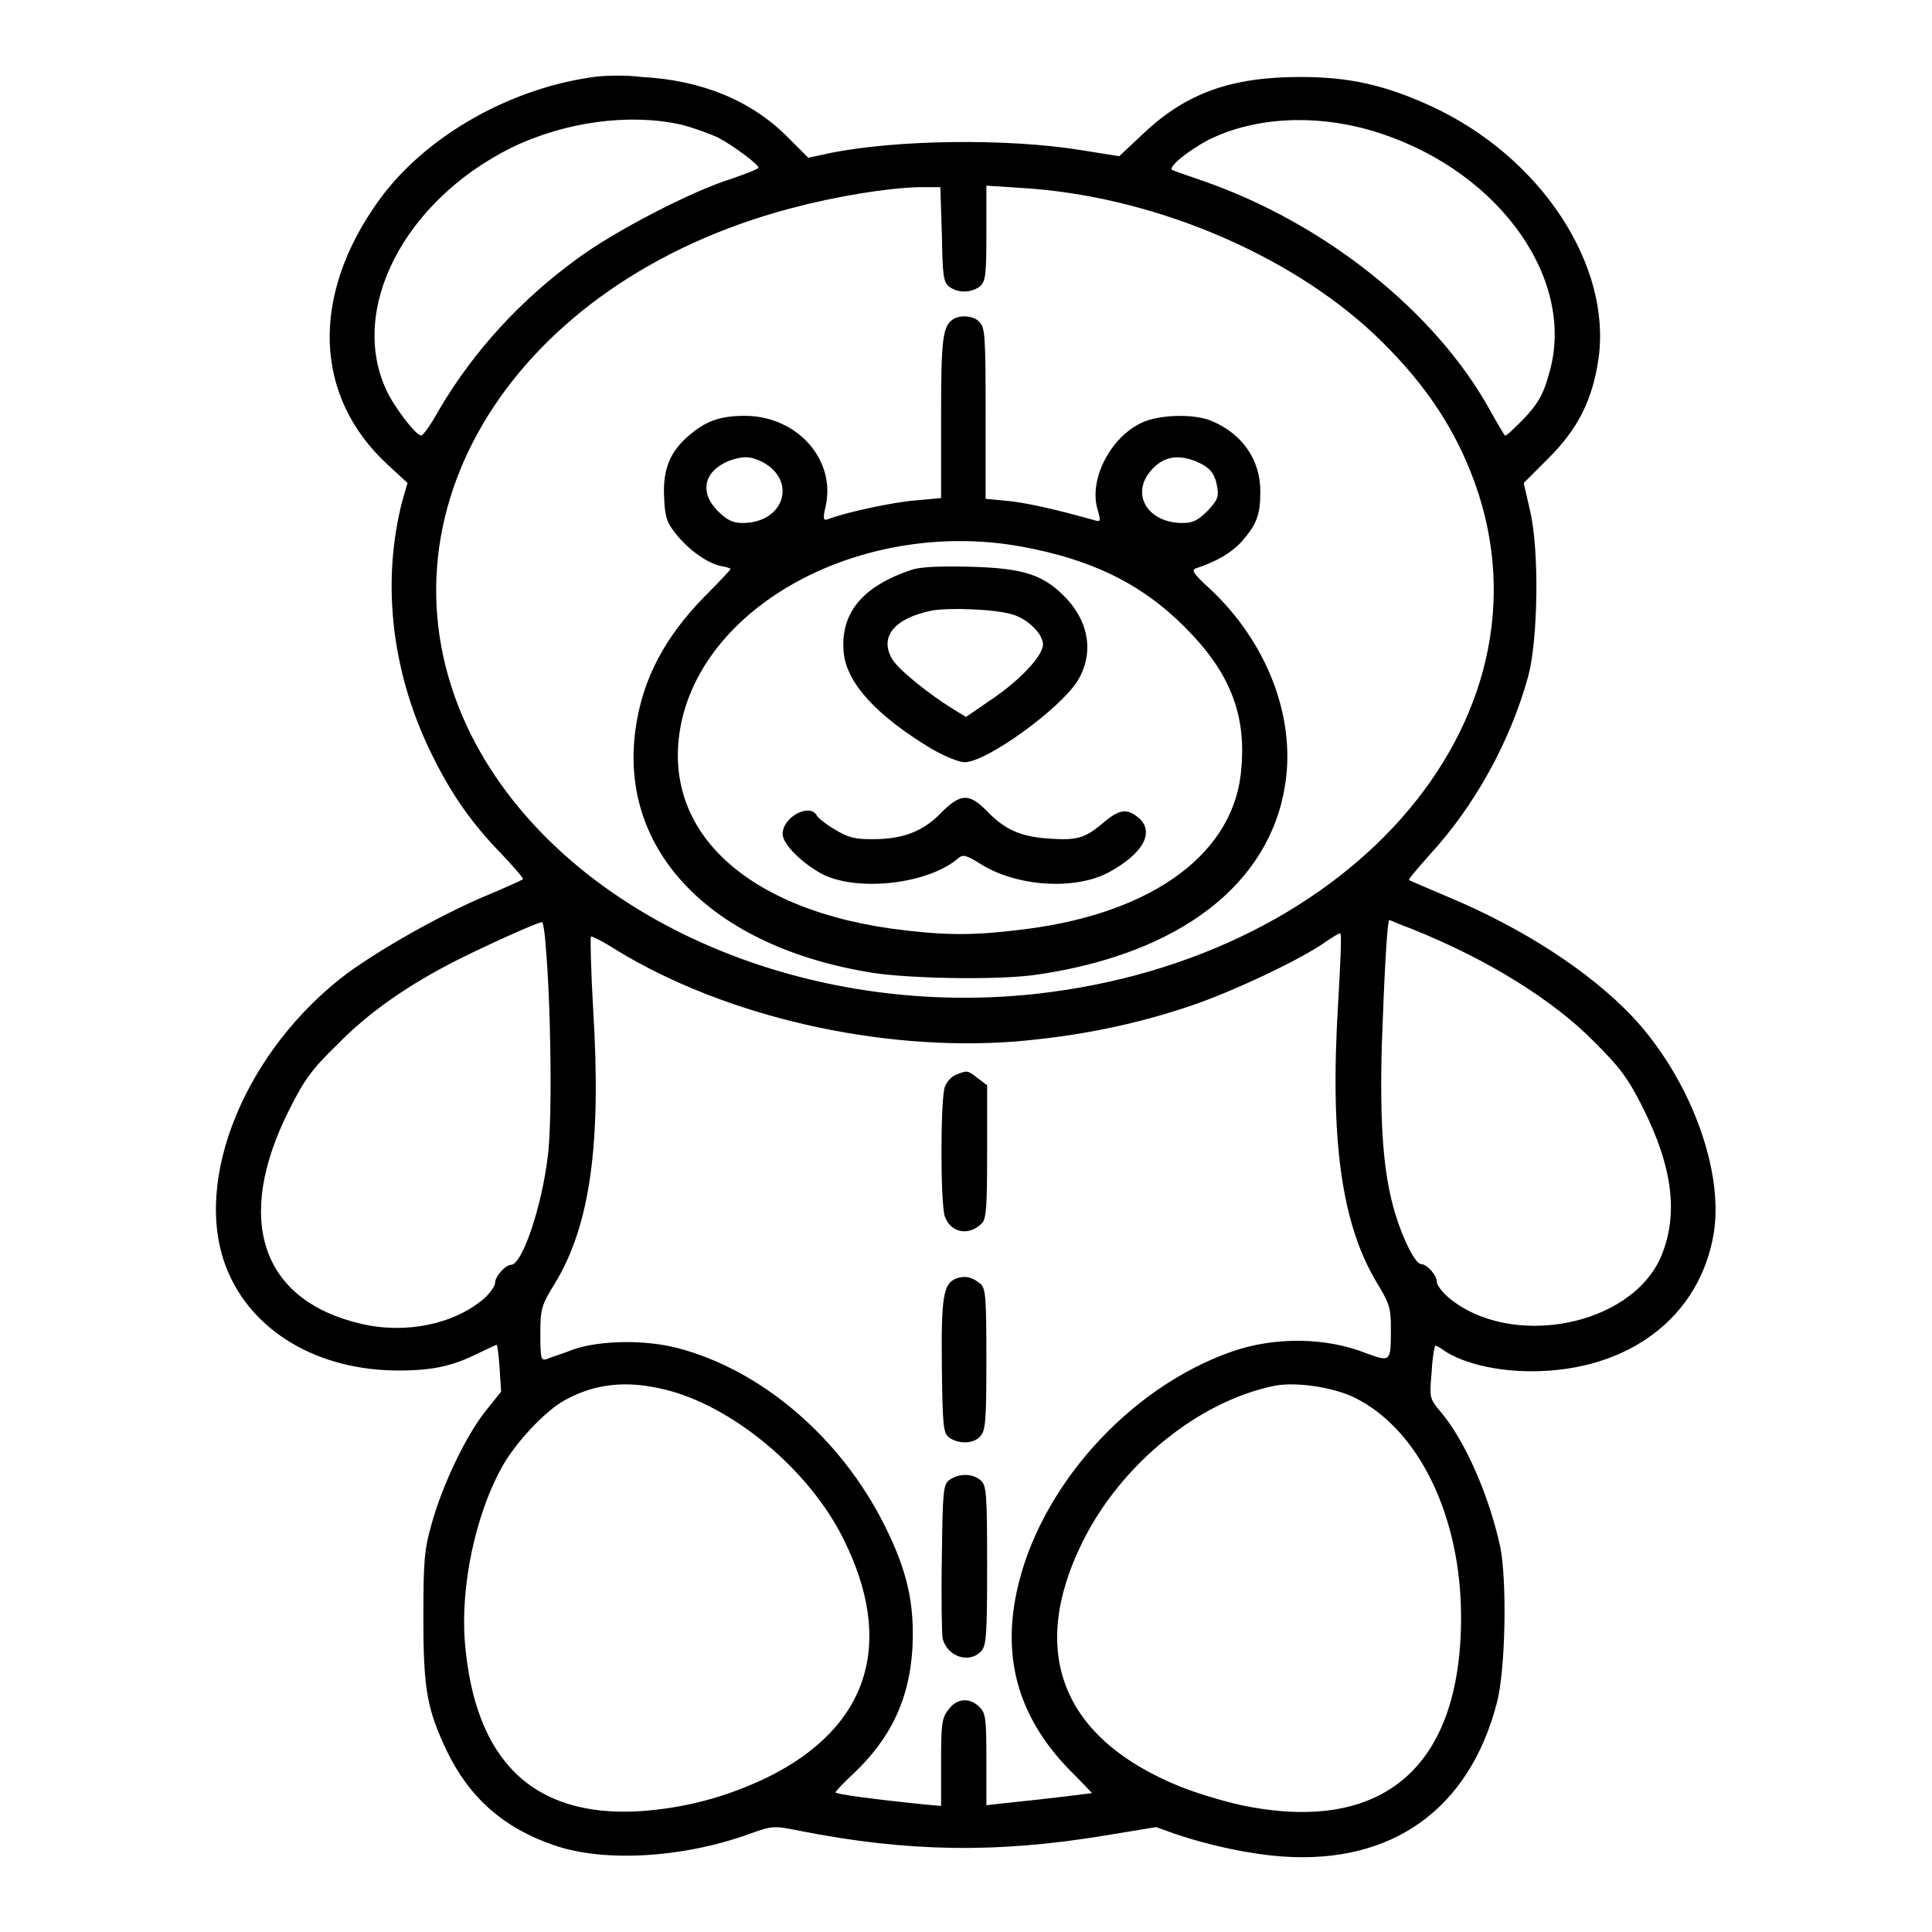
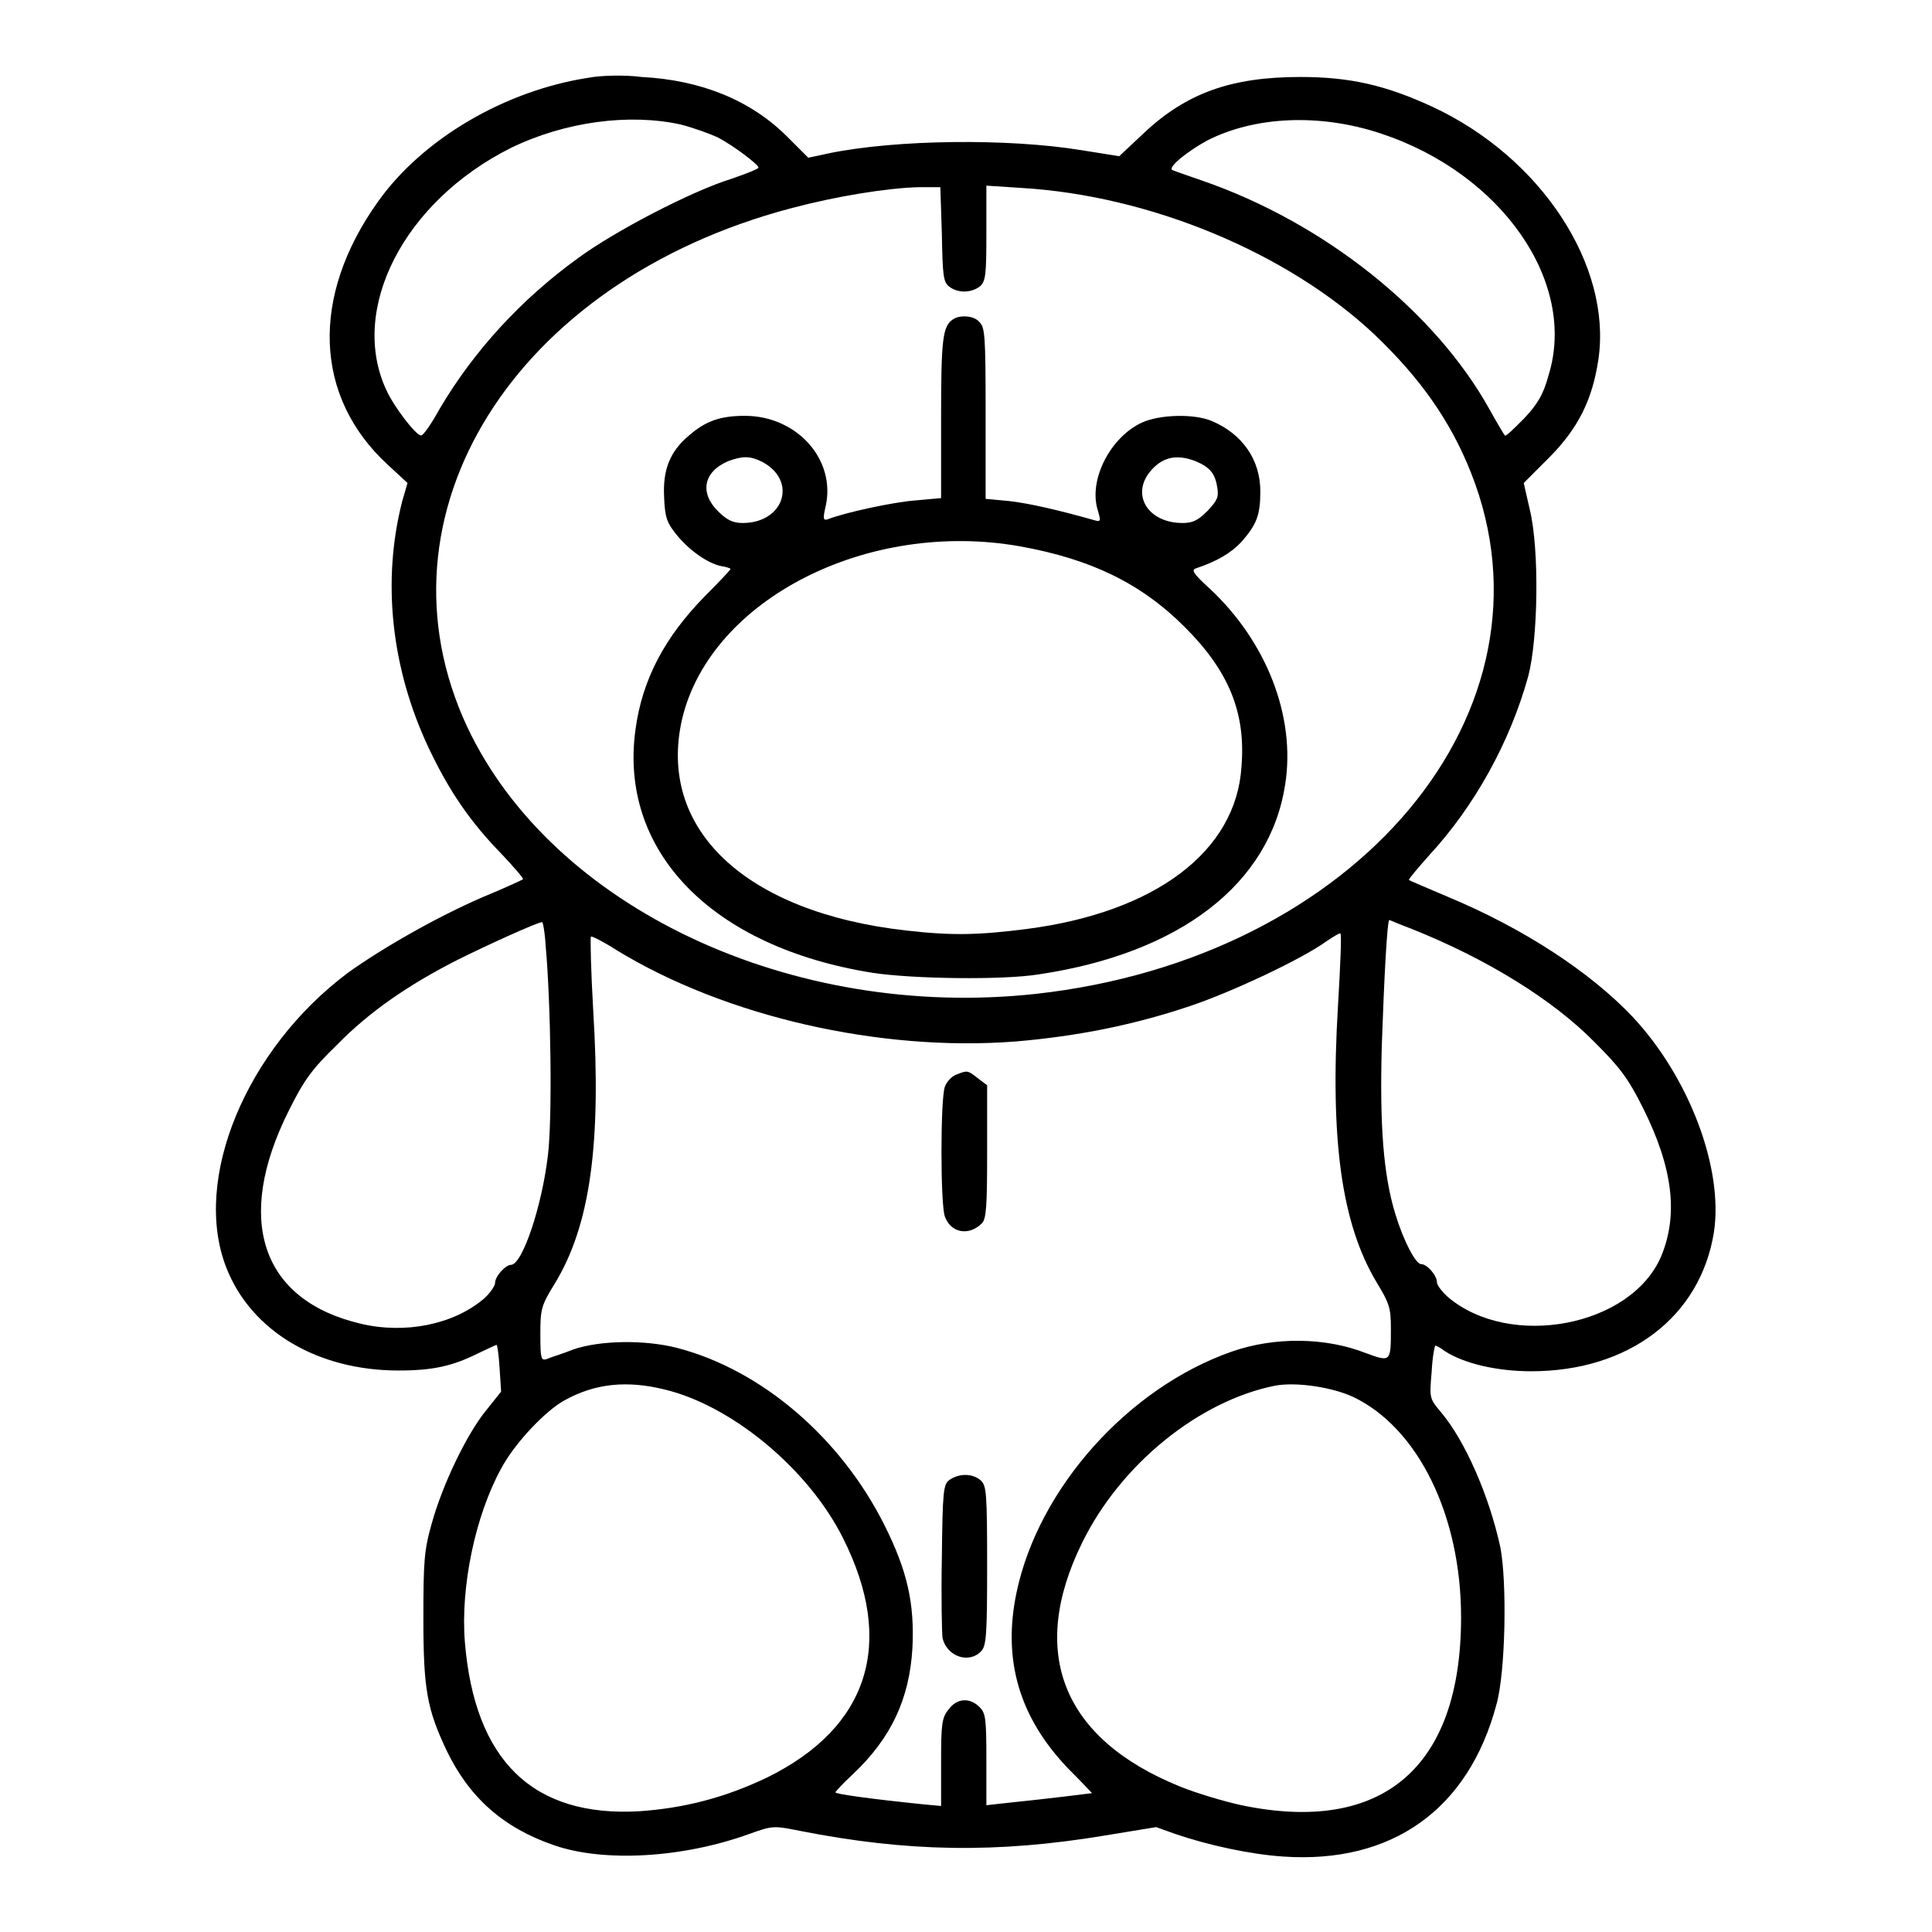
<svg xmlns="http://www.w3.org/2000/svg" version="1.1" x="0px" y="0px" viewBox="0 0 256 256" enable-background="new 0 0 256 256" xml:space="preserve">
  <g>
    <g>
      <g>
        <path fill="#000000" d="M78,10.3C66.9,12,56,18.4,50.1,26.7c-9,12.6-8.5,25.9,1.3,34.9L54,64l-0.7,2.4c-2.7,10.5-1.5,22.1,3.5,32.7c2.7,5.7,5.5,9.8,9.7,14.1c1.6,1.7,2.9,3.2,2.8,3.3c-0.1,0.1-2.5,1.2-5.4,2.4c-6,2.6-13.2,6.7-17.8,10c-13.5,10.1-20.7,27.4-16.1,39.1c3.3,8.4,12.1,13.6,22.8,13.6c4.6,0,7.2-0.6,10.6-2.3c1.3-0.6,2.3-1.1,2.4-1.1c0.1,0,0.3,1.4,0.4,3.1l0.2,3.1l-2,2.5c-2.6,3.2-5.8,9.9-7.2,15c-1,3.5-1.1,5-1.1,12.6c0,9.4,0.5,12,3.1,17.5c3,6.2,7.5,10.2,14.2,12.5c6.6,2.3,17.1,1.7,25.9-1.5c3.1-1.1,3.2-1.1,6.7-0.4c14.2,2.8,26.1,3,40.5,0.6l6.7-1.1l2.5,0.9c4.4,1.5,9.9,2.7,14.3,3c14.4,1,24.6-6.2,28.3-20.2c1.2-4.3,1.4-16.2,0.5-20.8c-1.5-6.9-4.7-14.1-7.8-17.8c-1.6-1.9-1.6-1.9-1.3-5.4c0.1-2,0.4-3.5,0.5-3.5c0.1,0,0.7,0.3,1.2,0.7c2.6,1.7,7,2.7,11.5,2.7c12.9,0,22.4-7.2,24.2-18.4c1.3-8.5-3.3-20.6-10.8-28.6c-5.7-6-14.5-11.7-24.3-15.8c-2.8-1.2-5.2-2.2-5.3-2.3c-0.1-0.1,1.2-1.6,2.7-3.3c6-6.5,10.7-15,13.1-23.7c1.3-4.9,1.5-16.8,0.2-22.1l-0.8-3.5l3.3-3.3c3.9-3.9,5.8-7.7,6.6-13.1c1.8-12.4-7.6-26.8-22.1-33.5c-6.1-2.8-10.8-3.9-17.4-3.9c-9.1,0-15.1,2.1-20.8,7.5l-3.2,3l-5-0.8c-9.8-1.6-24.6-1.4-33.4,0.4l-2.8,0.6l-2.8-2.8c-4.8-4.8-11.4-7.5-19.3-7.9C82.8,9.9,79.5,10,78,10.3z M90.2,16.5c1.6,0.4,3.8,1.2,4.9,1.7c2.1,1.1,5.4,3.6,5.4,4c0,0.2-1.6,0.8-3.6,1.5c-5.2,1.6-15.4,6.9-20.3,10.5C69,39.7,62.8,46.5,58.3,54.1c-1.1,2-2.2,3.6-2.5,3.6c-0.7,0-3.6-3.8-4.6-6c-5-10.7,2.3-25,16.5-32.1C74.9,16.1,83.4,15,90.2,16.5z M183,17.7c16,5.3,26,19.7,22.2,32c-0.7,2.6-1.5,3.9-3.3,5.8c-1.3,1.3-2.4,2.4-2.5,2.2c-0.1-0.1-1-1.6-2-3.4c-7.2-13-21.9-24.8-38.2-30.4c-2-0.7-3.8-1.3-3.9-1.4c-0.5-0.4,2.1-2.5,4.7-3.9C166.3,15.4,174.9,15,183,17.7z M124.8,31c0.1,5.6,0.2,6.4,1,7c1.2,0.9,3,0.8,4.1-0.1c0.7-0.7,0.8-1.5,0.8-7v-6.3l4.6,0.3c17.1,1,35.3,8.6,46.8,19.4c6.1,5.8,10.1,11.5,12.8,18.3c12.5,31.5-15,64.4-57.7,69.1c-32.3,3.5-64-11.4-75.3-35.4c-13.1-28.1,6.2-59,42.9-68.7c6-1.6,12.8-2.7,17-2.8l2.8,0L124.8,31z M72.3,125.3c0.7,7.7,0.9,23,0.3,27.8c-0.8,6.8-3.4,14.5-4.9,14.5c-0.7,0-2.1,1.5-2.1,2.4c0,0.4-0.7,1.4-1.5,2.1c-4,3.4-10.4,4.7-16.3,3.3c-13.2-3.1-16.8-13.8-9.5-28.3c2-4,3-5.4,6.4-8.7c4.2-4.3,9.4-7.9,15.9-11.2c3.8-1.9,10.6-5,11.2-5C71.9,121.9,72.2,123.5,72.3,125.3z M187.1,123.1c10,4,18.7,9.4,24.2,15c3.3,3.3,4.4,4.7,6.4,8.7c4,8,4.7,14.2,2.4,19.7c-4,9.3-20,12.3-28.2,5.4c-0.8-0.7-1.5-1.6-1.5-2c0-0.9-1.3-2.4-2.1-2.4c-0.7,0-2.3-3-3.4-6.6c-1.6-5.2-2.1-11.8-1.8-22.5c0.3-8.6,0.7-16.5,1-16.5C184.1,121.9,185.5,122.5,187.1,123.1z M177.3,133.1c-1.1,18.1,0.5,29.1,5.1,36.8c1.7,2.8,1.9,3.4,1.9,6.1c0,4.5,0,4.5-3.3,3.3c-5.3-2.1-12.1-2.2-17.8-0.2c-13.7,4.8-25.6,18.1-28.5,31.9c-1.9,9,0.4,16.6,6.8,23.3c1.8,1.8,3.2,3.3,3.2,3.3c0,0-5.4,0.7-11.3,1.3l-2.7,0.3v-6c0-5.5-0.1-6.2-0.9-7c-1.3-1.3-3-1.2-4.1,0.3c-0.9,1.1-1,1.9-1,7v5.8l-2.2-0.2c-7.8-0.8-11.8-1.4-11.8-1.6c0-0.1,1-1.2,2.3-2.4c5.1-4.8,7.5-10,7.9-16.7c0.3-6-0.7-10.3-3.7-16.3c-5.8-11.6-16.3-20.6-27.5-23.5c-4.3-1.1-10.2-1-13.7,0.2c-1.5,0.6-3.2,1.1-3.6,1.3c-0.7,0.2-0.8-0.1-0.8-3.3c0-3.3,0.1-3.8,1.9-6.7c4.7-7.7,6.2-18.5,5.1-36.3c-0.3-5.2-0.4-9.5-0.3-9.7c0.1-0.1,1.7,0.7,3.4,1.8c14.4,8.8,34.9,13.5,52.9,12.1c8.2-0.7,15.7-2.2,23.1-4.7c5.4-1.8,14.8-6.2,18.1-8.6c0.9-0.6,1.7-1.1,1.8-1C177.8,123.6,177.6,128,177.3,133.1z M88,184.1c8.9,2.1,19.1,10.5,23.7,19.7c7,13.9,3.4,25.1-10,31.7c-5.6,2.7-11.1,4.1-17,4.5c-14.1,0.8-21.8-6.7-23.1-22.4c-0.6-7.4,1.4-16.8,4.8-23c1.8-3.4,6-7.8,8.5-9.1C78.9,183.3,83.1,182.9,88,184.1z M179.3,185.1c8.6,4.1,14.3,15.7,14.3,29.2c0,19.9-10.4,28.8-29.1,24.9c-2.3-0.5-6-1.6-8.2-2.5c-15.5-6.3-20.1-17.7-12.9-32.3c5.1-10.4,15.5-18.8,25.6-20.8C171.8,183.1,176.5,183.8,179.3,185.1z" />
        <path fill="#000000" d="M126.3,42.3c-1.4,0.9-1.6,2.6-1.6,13V66l-3.3,0.3c-2.9,0.2-9.4,1.6-11.7,2.5c-0.6,0.2-0.7,0-0.3-1.7c1.4-6.2-3.8-12-10.7-12c-3.3,0-5.2,0.7-7.4,2.6c-2.5,2.1-3.5,4.5-3.3,8.2c0.1,2.7,0.4,3.4,1.6,4.9c1.7,2.1,4.1,3.8,5.9,4.2c0.7,0.1,1.3,0.3,1.3,0.4c0,0.1-1.5,1.7-3.4,3.6c-5.3,5.4-8.3,11-9.2,17.7c-2.2,16.1,10.1,28.8,31.4,32.2c5.2,0.8,17.2,1,22.1,0.2c18.7-2.8,30.6-12,32.6-25.2c1.4-9-2.5-18.9-10-25.9c-2.2-2-2.5-2.5-1.8-2.7c2.7-0.9,4.6-2,6-3.5c2-2.3,2.5-3.5,2.5-6.7c0-4.2-2.4-7.6-6.4-9.3c-2.3-1-6.9-0.9-9.3,0.2c-4.1,1.9-7,7.4-5.9,11.4c0.5,1.7,0.5,1.8-0.5,1.5c-4.6-1.3-8.5-2.2-11.1-2.5l-3.2-0.3V54.7c0-10.3-0.1-11.3-0.8-12C129.1,41.8,127.2,41.7,126.3,42.3z M101,61.2c4.7,2.5,2.9,8.1-2.6,8.1c-1.3,0-2.1-0.4-3.3-1.6c-2.4-2.4-1.9-5.2,1.4-6.6C98.4,60.4,99.4,60.4,101,61.2z M158.4,61.1c1.9,0.8,2.6,1.6,2.9,3.5c0.2,1.3,0,1.7-1.3,3.1c-1.3,1.3-2,1.6-3.3,1.6c-4.5,0-6.8-3.6-4.4-6.7C153.9,60.6,155.8,60.1,158.4,61.1z M135.2,72.4c9.4,1.7,16,4.9,21.8,10.7c5.8,5.8,8.1,11.3,7.5,18.5c-0.7,11.2-11.4,19.3-28.5,21.5c-6.3,0.8-9.8,0.9-15.9,0.2c-21.4-2.4-33.1-13.5-29.7-28.1C94.2,79.4,115,68.8,135.2,72.4z" />
-         <path fill="#000000" d="M120.8,75.5c-6.6,2.2-9.5,5.8-9,11c0.4,4,4.3,8.3,11.6,12.7c1.7,1,3.7,1.8,4.4,1.8c2.9,0,12.6-7,15-10.8c2.1-3.5,1.6-7.5-1.4-10.8c-3-3.2-5.6-4.1-12.7-4.3C124.5,75,122,75.1,120.8,75.5z M134.1,81.4c2.1,0.6,4.1,2.6,4.1,4c0,1.5-3.1,4.8-7,7.4L128,95l-1.8-1.1c-3.2-2-7.2-5.2-8-6.6c-1.7-2.9,0.3-5.4,5.3-6.4C125.8,80.5,131.7,80.7,134.1,81.4z" />
-         <path fill="#000000" d="M124.7,107.7c-2.4,2.5-5.1,3.5-9.1,3.5c-2.3,0-3.2-0.2-5-1.3c-1.2-0.7-2.3-1.6-2.4-1.9c-1-1.6-4.5,0.3-4.5,2.5c0,1.4,2.7,4,5.4,5.4c4.8,2.3,14,1.2,17.9-2.2c0.6-0.5,1-0.4,2.8,0.7c4.8,3.1,12.6,3.6,17.1,1.2c4.6-2.5,6.2-5.4,3.9-7.3c-1.5-1.2-2.5-1.1-4.7,0.8c-2.4,2-3.4,2.3-7.4,2c-3.6-0.3-5.6-1.2-8-3.7C128.4,105.1,127.3,105.1,124.7,107.7z" />
        <path fill="#000000" d="M126.7,142.4c-0.6,0.2-1.3,1-1.5,1.6c-0.6,1.6-0.6,15.6,0,17.2c0.8,2.2,3.2,2.6,4.9,0.9c0.6-0.6,0.7-2.3,0.7-9.5v-8.8l-1.2-0.9C128.2,141.8,128.2,141.8,126.7,142.4z" />
-         <path fill="#000000" d="M126.7,169.4c-1.7,0.7-2,2.4-1.9,11.7c0.1,8.1,0.2,8.8,1,9.4c1.3,0.9,3.3,0.8,4.1-0.2c0.7-0.7,0.8-2.2,0.8-10.2c0-8.3-0.1-9.4-0.8-10C128.8,169.2,127.9,169,126.7,169.4z" />
        <path fill="#000000" d="M125.8,196.1c-0.8,0.6-0.9,1.4-1,10.3c-0.1,5.3,0,10.1,0.1,10.7c0.6,2.4,3.5,3.4,5.1,1.7c0.7-0.7,0.8-2.2,0.8-11.4c0-9.5-0.1-10.5-0.8-11.2C128.9,195.2,127.1,195.2,125.8,196.1z" />
      </g>
    </g>
  </g>
</svg>